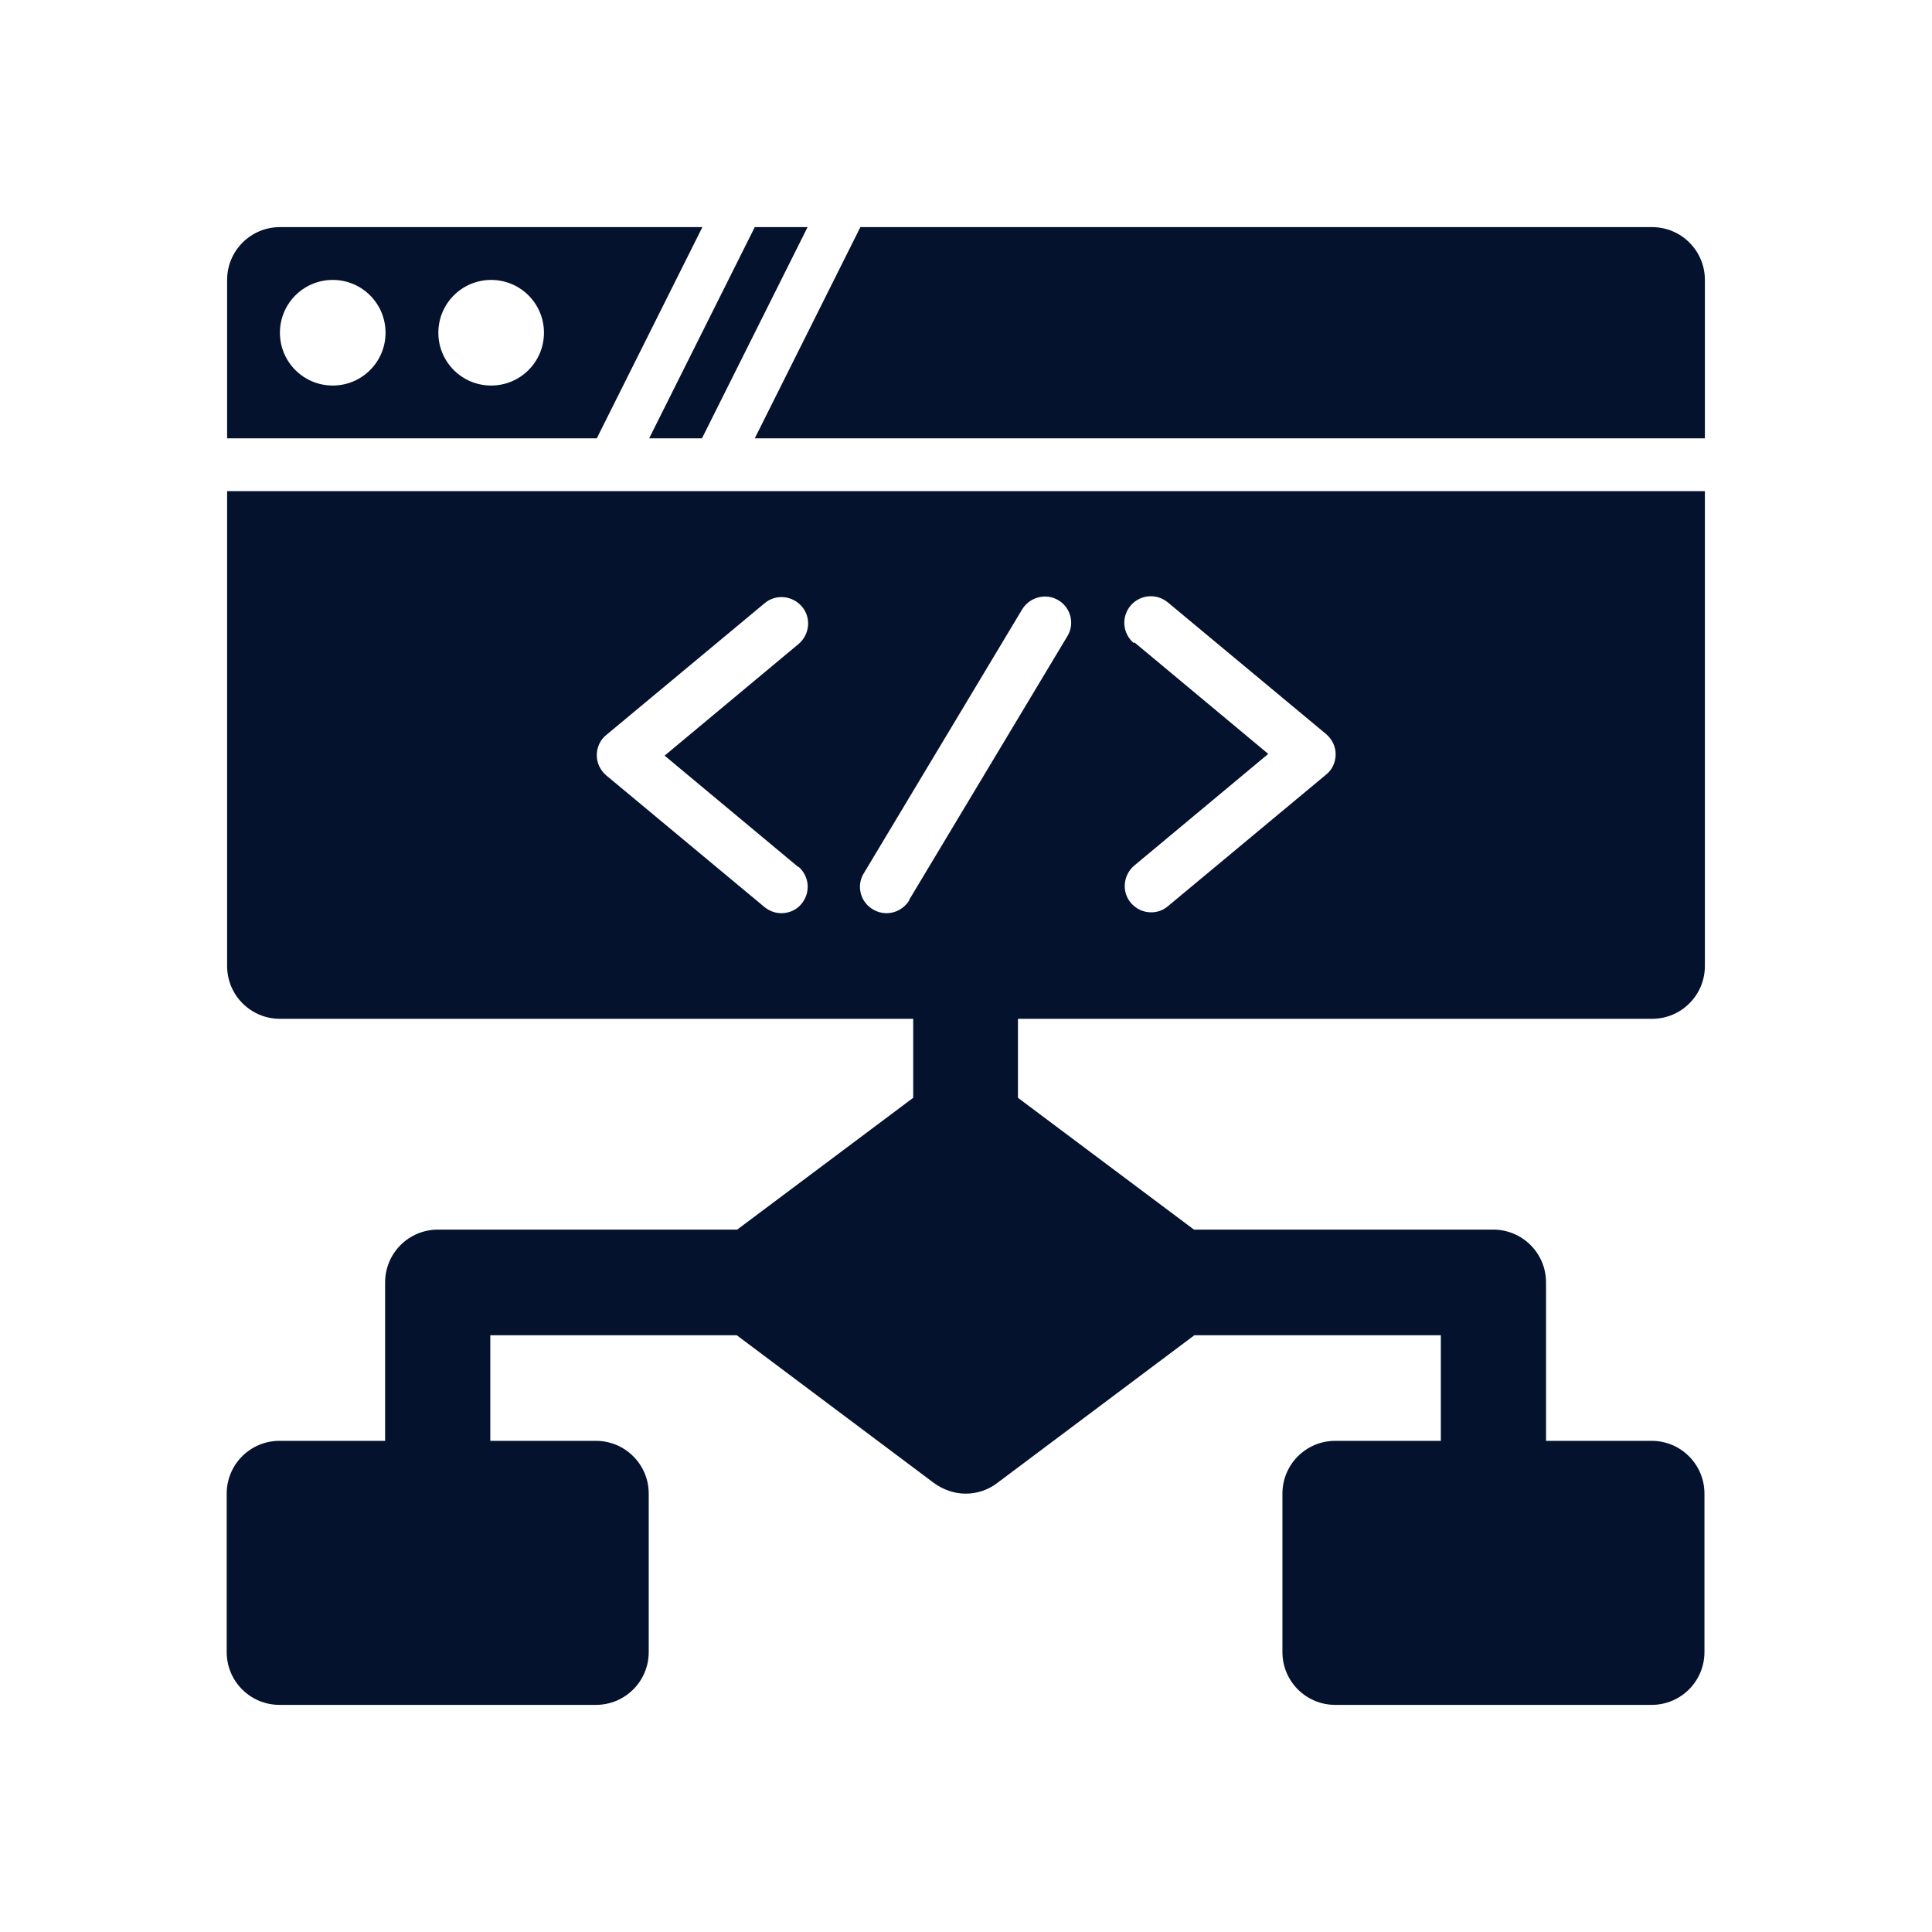
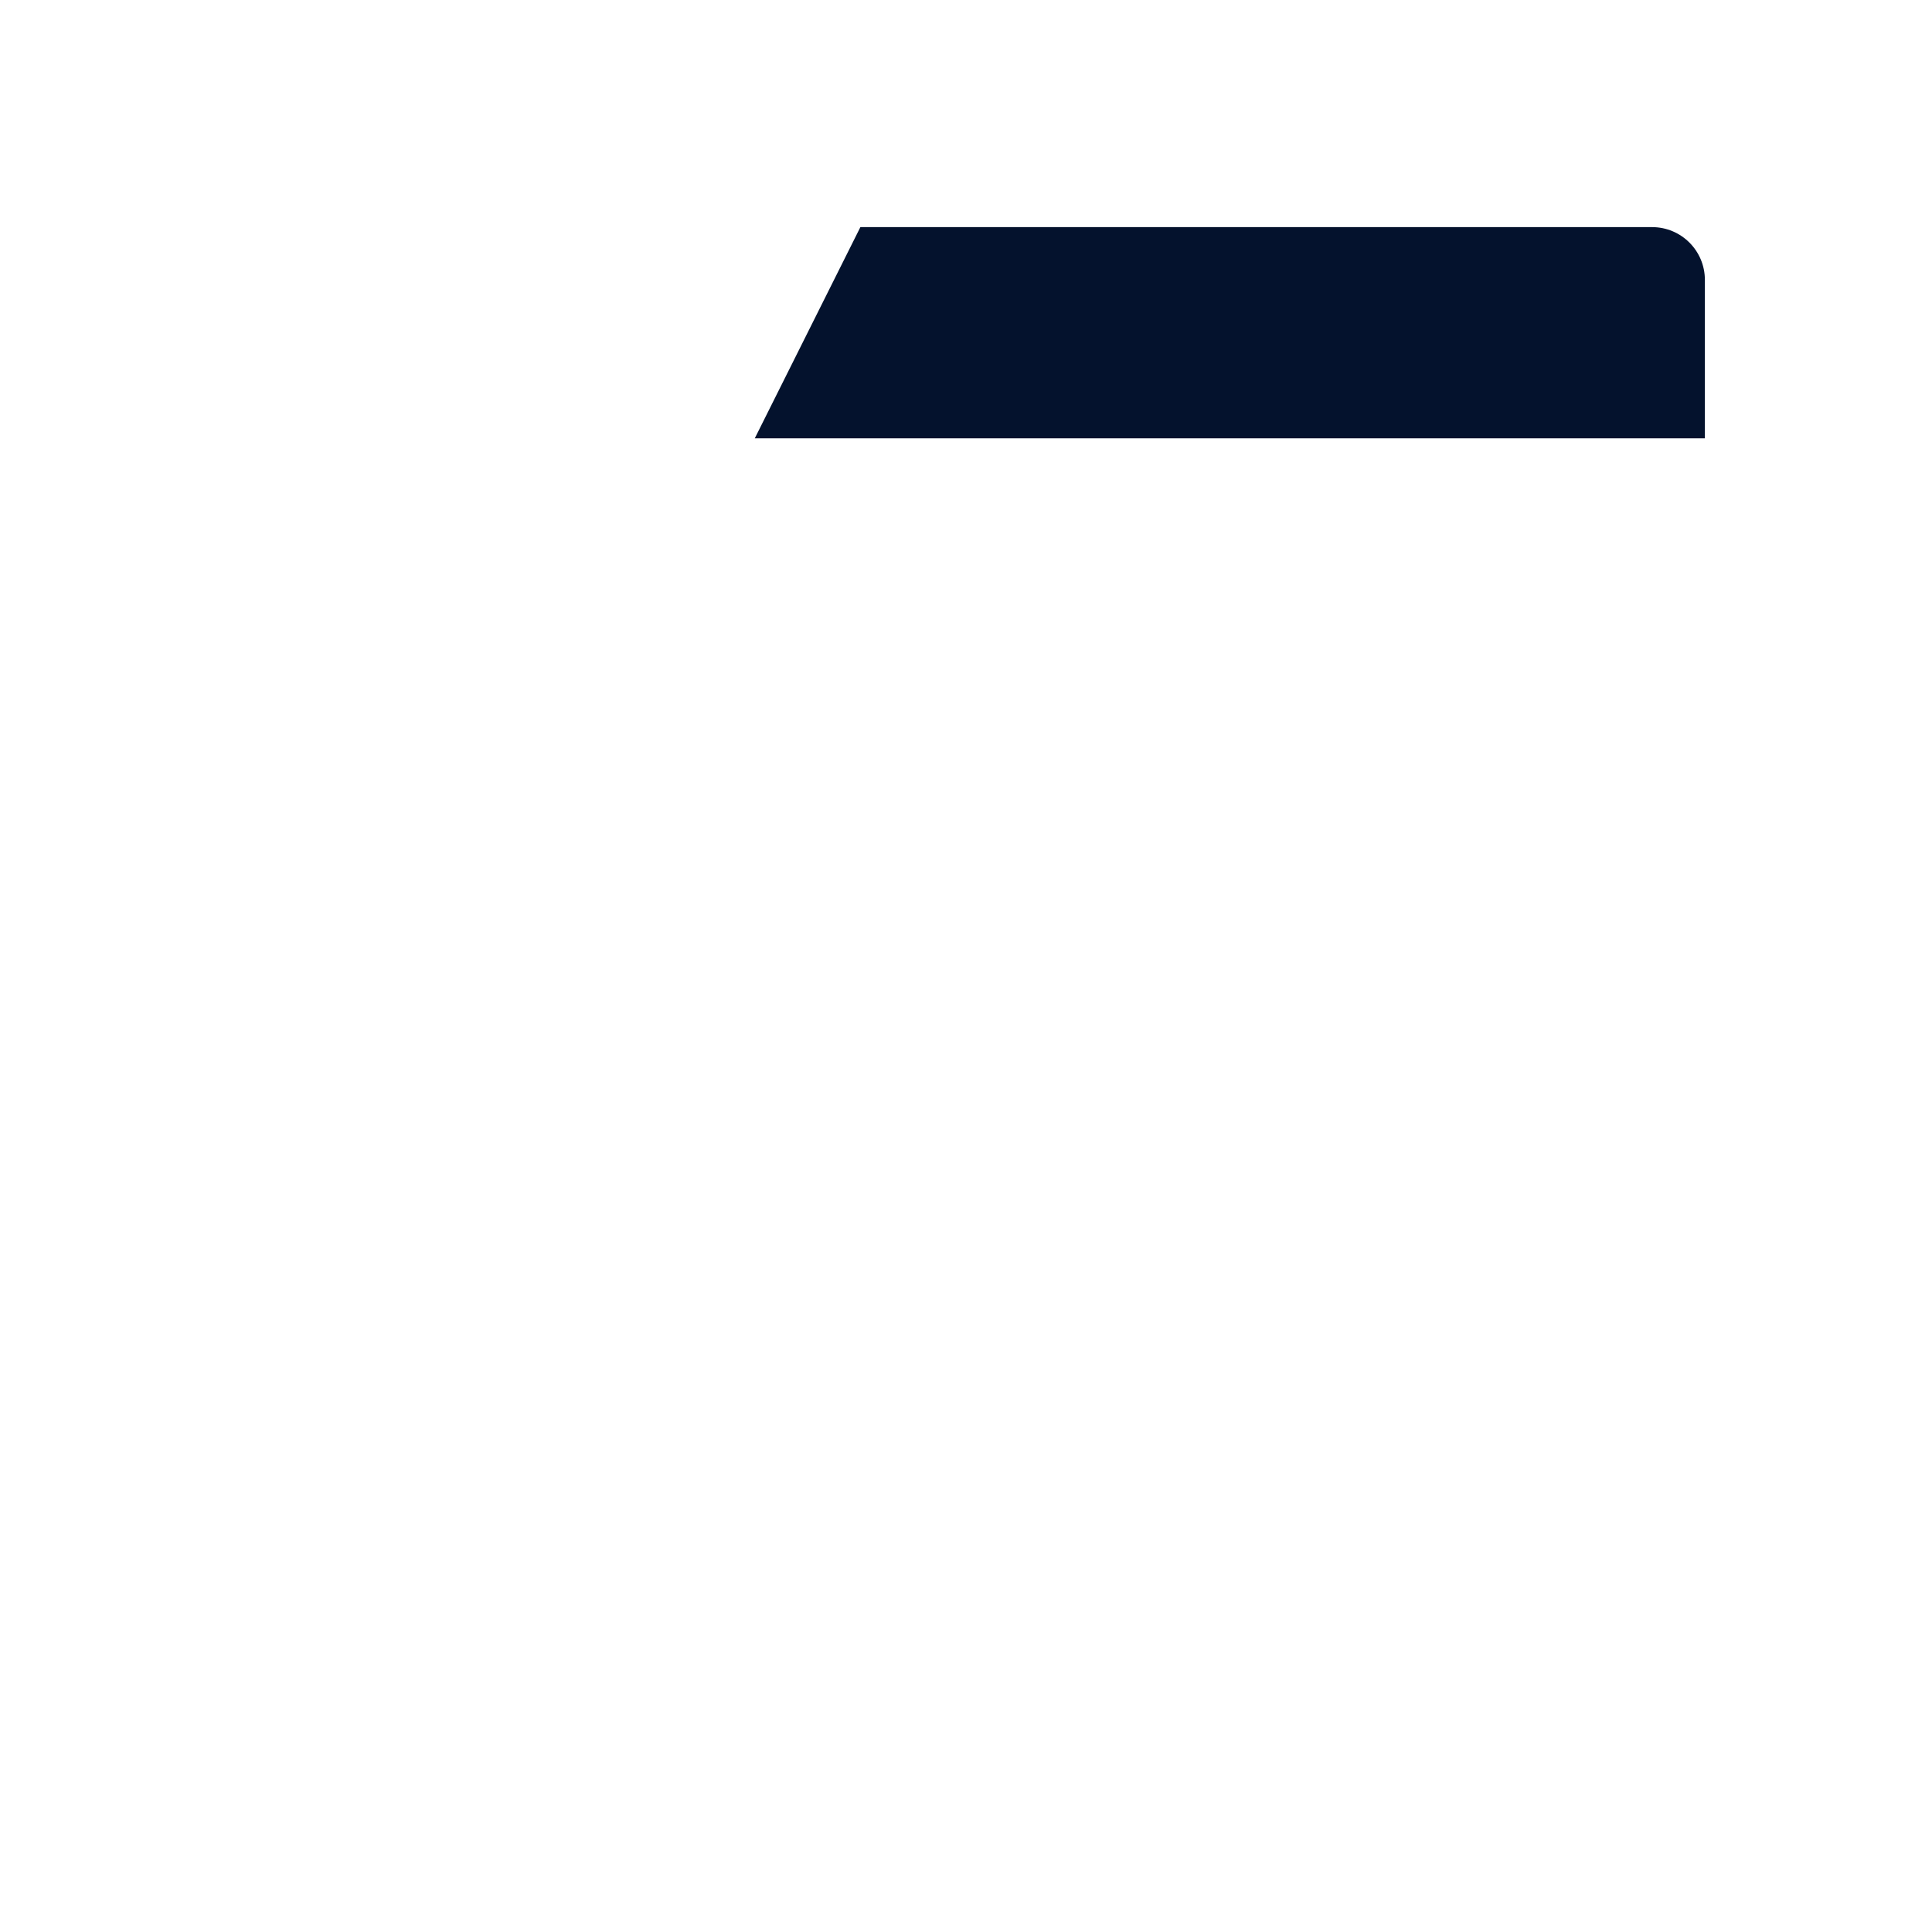
<svg xmlns="http://www.w3.org/2000/svg" id="Layer_2" width="45" height="45" viewBox="0 0 45 45">
  <g id="Layer_1-2">
-     <rect width="45" height="45" fill="none" />
    <g id="_15">
-       <path d="m16.35,10.21l2.46-4.92h-1.23l-2.46,4.92h1.23Z" fill="#04122d" />
-       <path d="m13.9,10.21l2.46-4.92H6.52c-.68,0-1.23.55-1.23,1.23v3.69h8.6Zm-2.46-3.69c.68,0,1.23.55,1.23,1.23s-.55,1.23-1.23,1.23-1.23-.55-1.23-1.23.55-1.23,1.23-1.23Zm-3.69,0c.68,0,1.23.55,1.23,1.23s-.55,1.23-1.23,1.23-1.23-.55-1.23-1.23.55-1.23,1.23-1.23Z" fill="#04122d" />
      <path d="m39.71,10.21v-3.69c0-.68-.55-1.23-1.23-1.23h-18.44l-2.46,4.92h22.12Z" fill="#04122d" />
-       <path d="m38.48,23.73c.68,0,1.23-.55,1.23-1.23v-11.06H5.29v11.06c0,.68.55,1.23,1.23,1.23h14.75v1.84l-4.1,3.07h-6.97c-.68,0-1.23.55-1.23,1.23v3.69h-2.46c-.68,0-1.23.55-1.23,1.23v3.69c0,.68.55,1.23,1.23,1.23h7.37c.68,0,1.23-.55,1.23-1.23v-3.69c0-.68-.55-1.23-1.23-1.23h-2.46v-2.46h5.74l4.59,3.44c.22.16.48.25.74.25s.52-.08.74-.25l4.59-3.44h5.74v2.46h-2.46c-.68,0-1.23.55-1.23,1.23v3.69c0,.68.55,1.23,1.23,1.23h7.37c.68,0,1.23-.55,1.23-1.23v-3.69c0-.68-.55-1.23-1.23-1.23h-2.46v-3.69c0-.68-.55-1.23-1.23-1.23h-6.97l-4.1-3.07v-1.84h14.75Zm-12.07-8.75c-.26-.22-.3-.6-.08-.87.22-.26.6-.3.87-.08l3.69,3.07c.14.12.22.29.22.47s-.08.36-.22.47l-3.69,3.07c-.12.1-.25.14-.39.14-.18,0-.35-.08-.47-.22-.22-.26-.18-.65.08-.87l3.12-2.6-3.12-2.6Zm-7.82,5.2c.26.22.3.6.08.87-.12.15-.3.22-.47.22-.14,0-.28-.05-.39-.14l-3.69-3.07c-.14-.12-.22-.29-.22-.47s.08-.36.22-.47l3.69-3.07c.26-.22.65-.18.87.08.22.26.18.65-.08.87l-3.12,2.6,3.12,2.6Zm2.59.79c-.12.19-.32.3-.53.3-.11,0-.22-.03-.32-.09-.29-.17-.39-.55-.21-.84l3.69-6.15c.18-.29.56-.38.84-.21.29.17.39.55.21.84l-3.69,6.15Z" fill="#04122d" />
    </g>
  </g>
</svg>